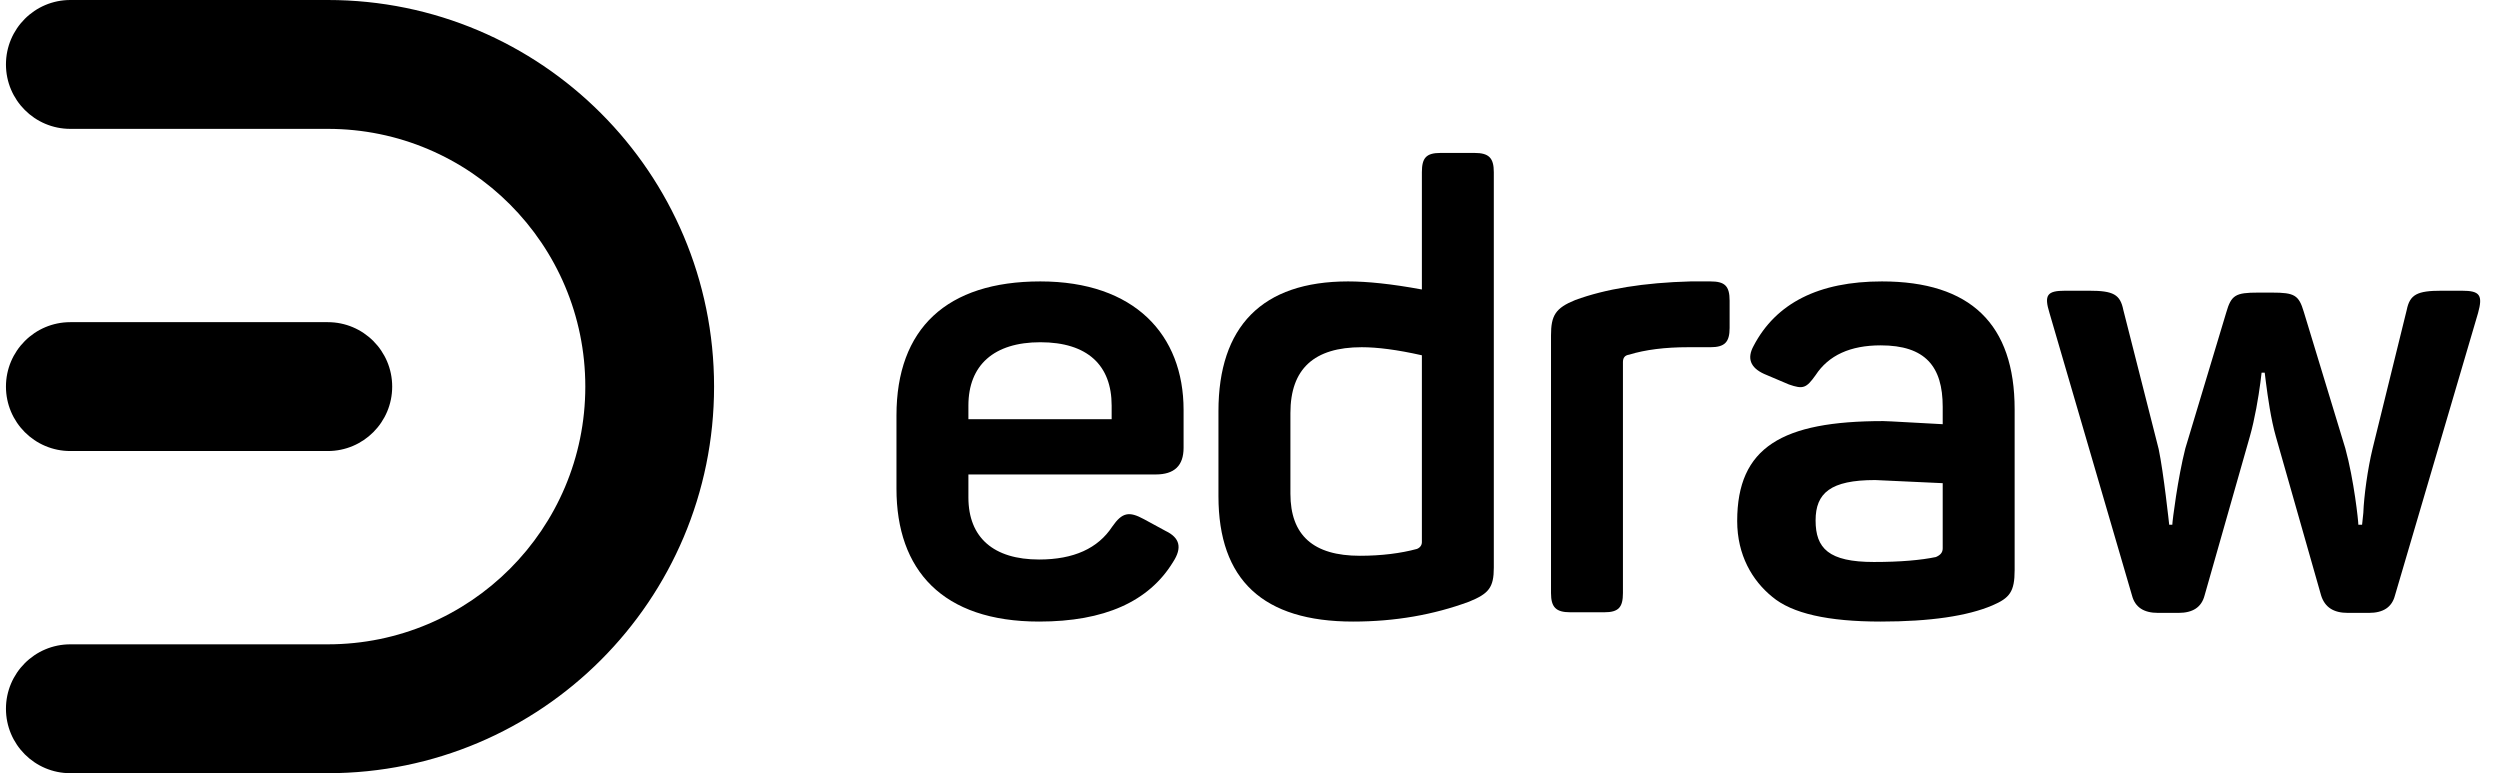
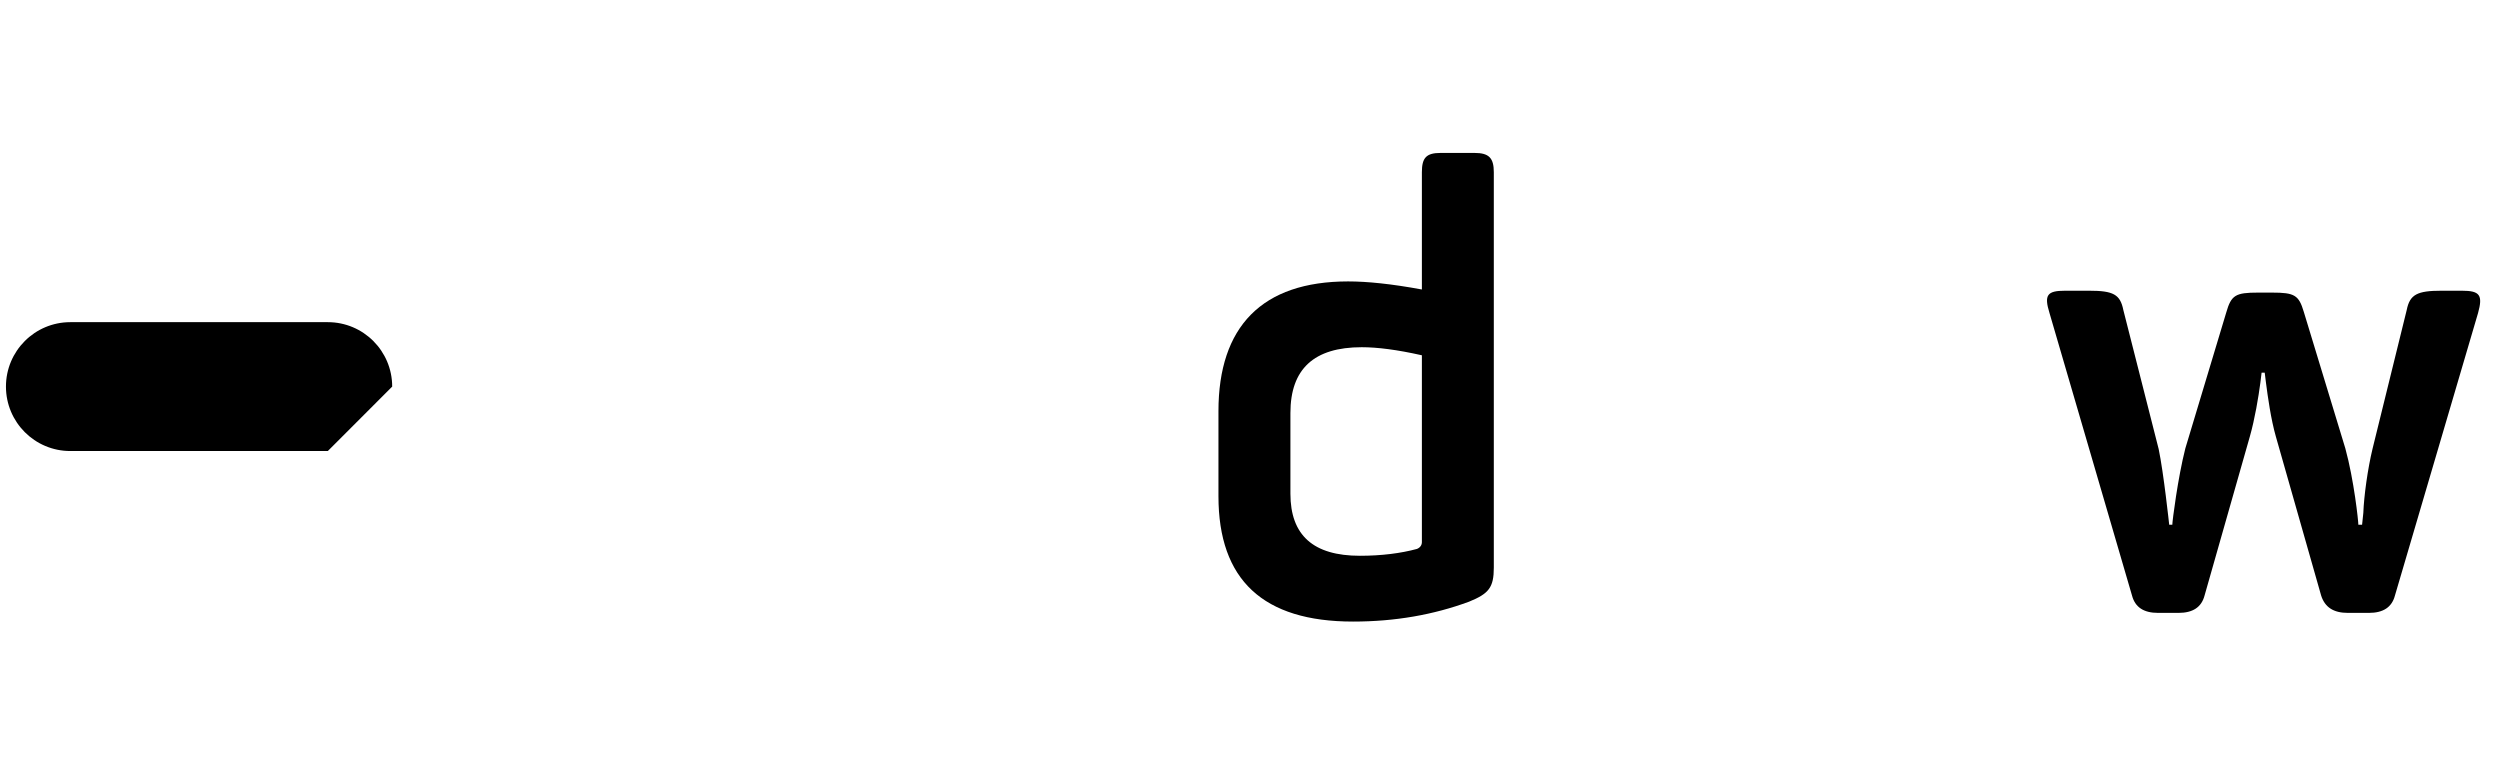
<svg xmlns="http://www.w3.org/2000/svg" width="97" height="30" viewBox="0 0 97 30" fill="none">
  <path d="M47.276 19.252V15.953C47.276 12.677 48.961 10.919 52.306 10.919C53.051 10.919 53.99 11.015 55.169 11.232V6.68C55.169 6.126 55.337 5.934 55.891 5.934H57.214C57.768 5.934 57.96 6.126 57.96 6.68V22.022C57.96 22.793 57.768 23.033 56.998 23.346C55.626 23.852 54.134 24.117 52.498 24.117C49.009 24.117 47.276 22.504 47.276 19.252ZM55.169 13.785C54.206 13.568 53.437 13.472 52.835 13.472C50.982 13.472 50.068 14.315 50.068 16.025V19.156C50.068 20.77 50.958 21.564 52.763 21.564C53.605 21.564 54.351 21.468 54.976 21.299C55.097 21.251 55.169 21.155 55.169 21.035V13.785Z" fill="black" />
-   <path d="M34.783 16.121V18.963C34.783 22.118 36.563 24.117 40.317 24.117C42.844 24.117 44.576 23.346 45.515 21.805C45.876 21.251 45.779 20.866 45.226 20.601L44.383 20.143C43.806 19.83 43.541 19.878 43.156 20.432C42.603 21.275 41.664 21.709 40.317 21.709C38.56 21.709 37.574 20.866 37.574 19.3V18.409H44.841C45.562 18.409 45.923 18.072 45.923 17.374V15.905C45.923 12.99 44.023 10.919 40.365 10.919C36.732 10.919 34.783 12.749 34.783 16.121ZM43.132 15.736V16.266H37.574V15.736C37.574 14.171 38.56 13.279 40.365 13.279C42.194 13.279 43.132 14.171 43.132 15.736Z" fill="black" />
-   <path d="M65.594 10.919H66.363C66.917 10.919 67.109 11.088 67.109 11.666V12.725C67.109 13.279 66.917 13.472 66.363 13.472H65.497C64.607 13.472 63.837 13.568 63.211 13.761C63.043 13.785 62.97 13.882 62.97 14.05V23.009C62.97 23.563 62.802 23.756 62.249 23.756H60.925C60.372 23.756 60.179 23.563 60.179 23.009V13.014C60.179 12.244 60.348 11.955 61.118 11.642C62.297 11.208 63.789 10.967 65.594 10.919Z" fill="black" />
-   <path d="M73.019 10.919C70.565 10.919 68.904 11.762 68.038 13.424C67.774 13.906 67.918 14.267 68.447 14.508L69.41 14.917C69.963 15.11 70.084 15.062 70.445 14.556C70.949 13.785 71.792 13.4 72.971 13.4C74.703 13.4 75.377 14.219 75.377 15.784V16.459C74.858 16.431 74.425 16.407 74.078 16.388C73.509 16.357 73.172 16.338 73.067 16.338C69.145 16.338 67.403 17.35 67.403 20.216C67.403 21.54 67.99 22.528 68.76 23.154C69.53 23.804 70.926 24.117 72.971 24.117C74.896 24.117 76.34 23.901 77.302 23.491C77.976 23.202 78.168 22.961 78.168 22.118V15.88C78.168 12.581 76.46 10.919 73.019 10.919ZM75.377 21.275C75.377 21.444 75.281 21.54 75.112 21.613C74.535 21.733 73.741 21.805 72.706 21.805C70.949 21.805 70.445 21.275 70.445 20.192C70.445 19.132 71.022 18.626 72.754 18.626C72.781 18.626 72.919 18.633 73.169 18.645C73.588 18.665 74.322 18.701 75.377 18.747V21.275Z" fill="black" />
  <path d="M95.523 11.28H94.729C93.79 11.28 93.501 11.425 93.381 12.027L92.058 17.398C91.865 18.192 91.721 19.252 91.697 19.902L91.649 20.36H91.504C91.504 20.216 91.336 18.626 90.999 17.398L89.387 12.099C89.194 11.449 89.026 11.353 88.16 11.353H87.606C86.74 11.353 86.572 11.449 86.379 12.123L84.791 17.398C84.502 18.53 84.286 20.216 84.286 20.36H84.165C84.165 20.36 83.949 18.337 83.756 17.422L82.385 12.027C82.264 11.425 82 11.28 81.061 11.28H80.123C79.425 11.28 79.305 11.449 79.521 12.147L82.722 23.106C82.842 23.563 83.179 23.78 83.732 23.78H84.526C85.079 23.78 85.417 23.563 85.537 23.106L87.293 16.94C87.486 16.266 87.63 15.399 87.703 14.845L87.75 14.46H87.871L87.919 14.845C87.991 15.399 88.111 16.266 88.304 16.94L90.06 23.106C90.205 23.563 90.542 23.78 91.095 23.78H91.913C92.467 23.78 92.804 23.563 92.924 23.106L96.148 12.147C96.341 11.449 96.221 11.28 95.523 11.28Z" fill="black" />
-   <path d="M12.719 5H2.728C1.349 5 0.231 3.881 0.231 2.5C0.231 1.119 1.349 0 2.728 0H12.719C20.996 0 27.706 6.716 27.706 15C27.706 23.284 20.996 30 12.719 30H2.728C1.349 30 0.231 28.881 0.231 27.5C0.231 26.119 1.349 25 2.728 25H12.719C18.237 25 22.71 20.523 22.71 15C22.71 9.477 18.237 5 12.719 5Z" fill="black" />
-   <path d="M12.719 17.5H2.728C1.349 17.5 0.231 16.381 0.231 15C0.231 13.619 1.349 12.5 2.728 12.5H12.719C14.099 12.5 15.217 13.619 15.217 15C15.217 16.381 14.099 17.5 12.719 17.5Z" fill="black" />
+   <path d="M12.719 17.5H2.728C1.349 17.5 0.231 16.381 0.231 15C0.231 13.619 1.349 12.5 2.728 12.5H12.719C14.099 12.5 15.217 13.619 15.217 15Z" fill="black" />
</svg>